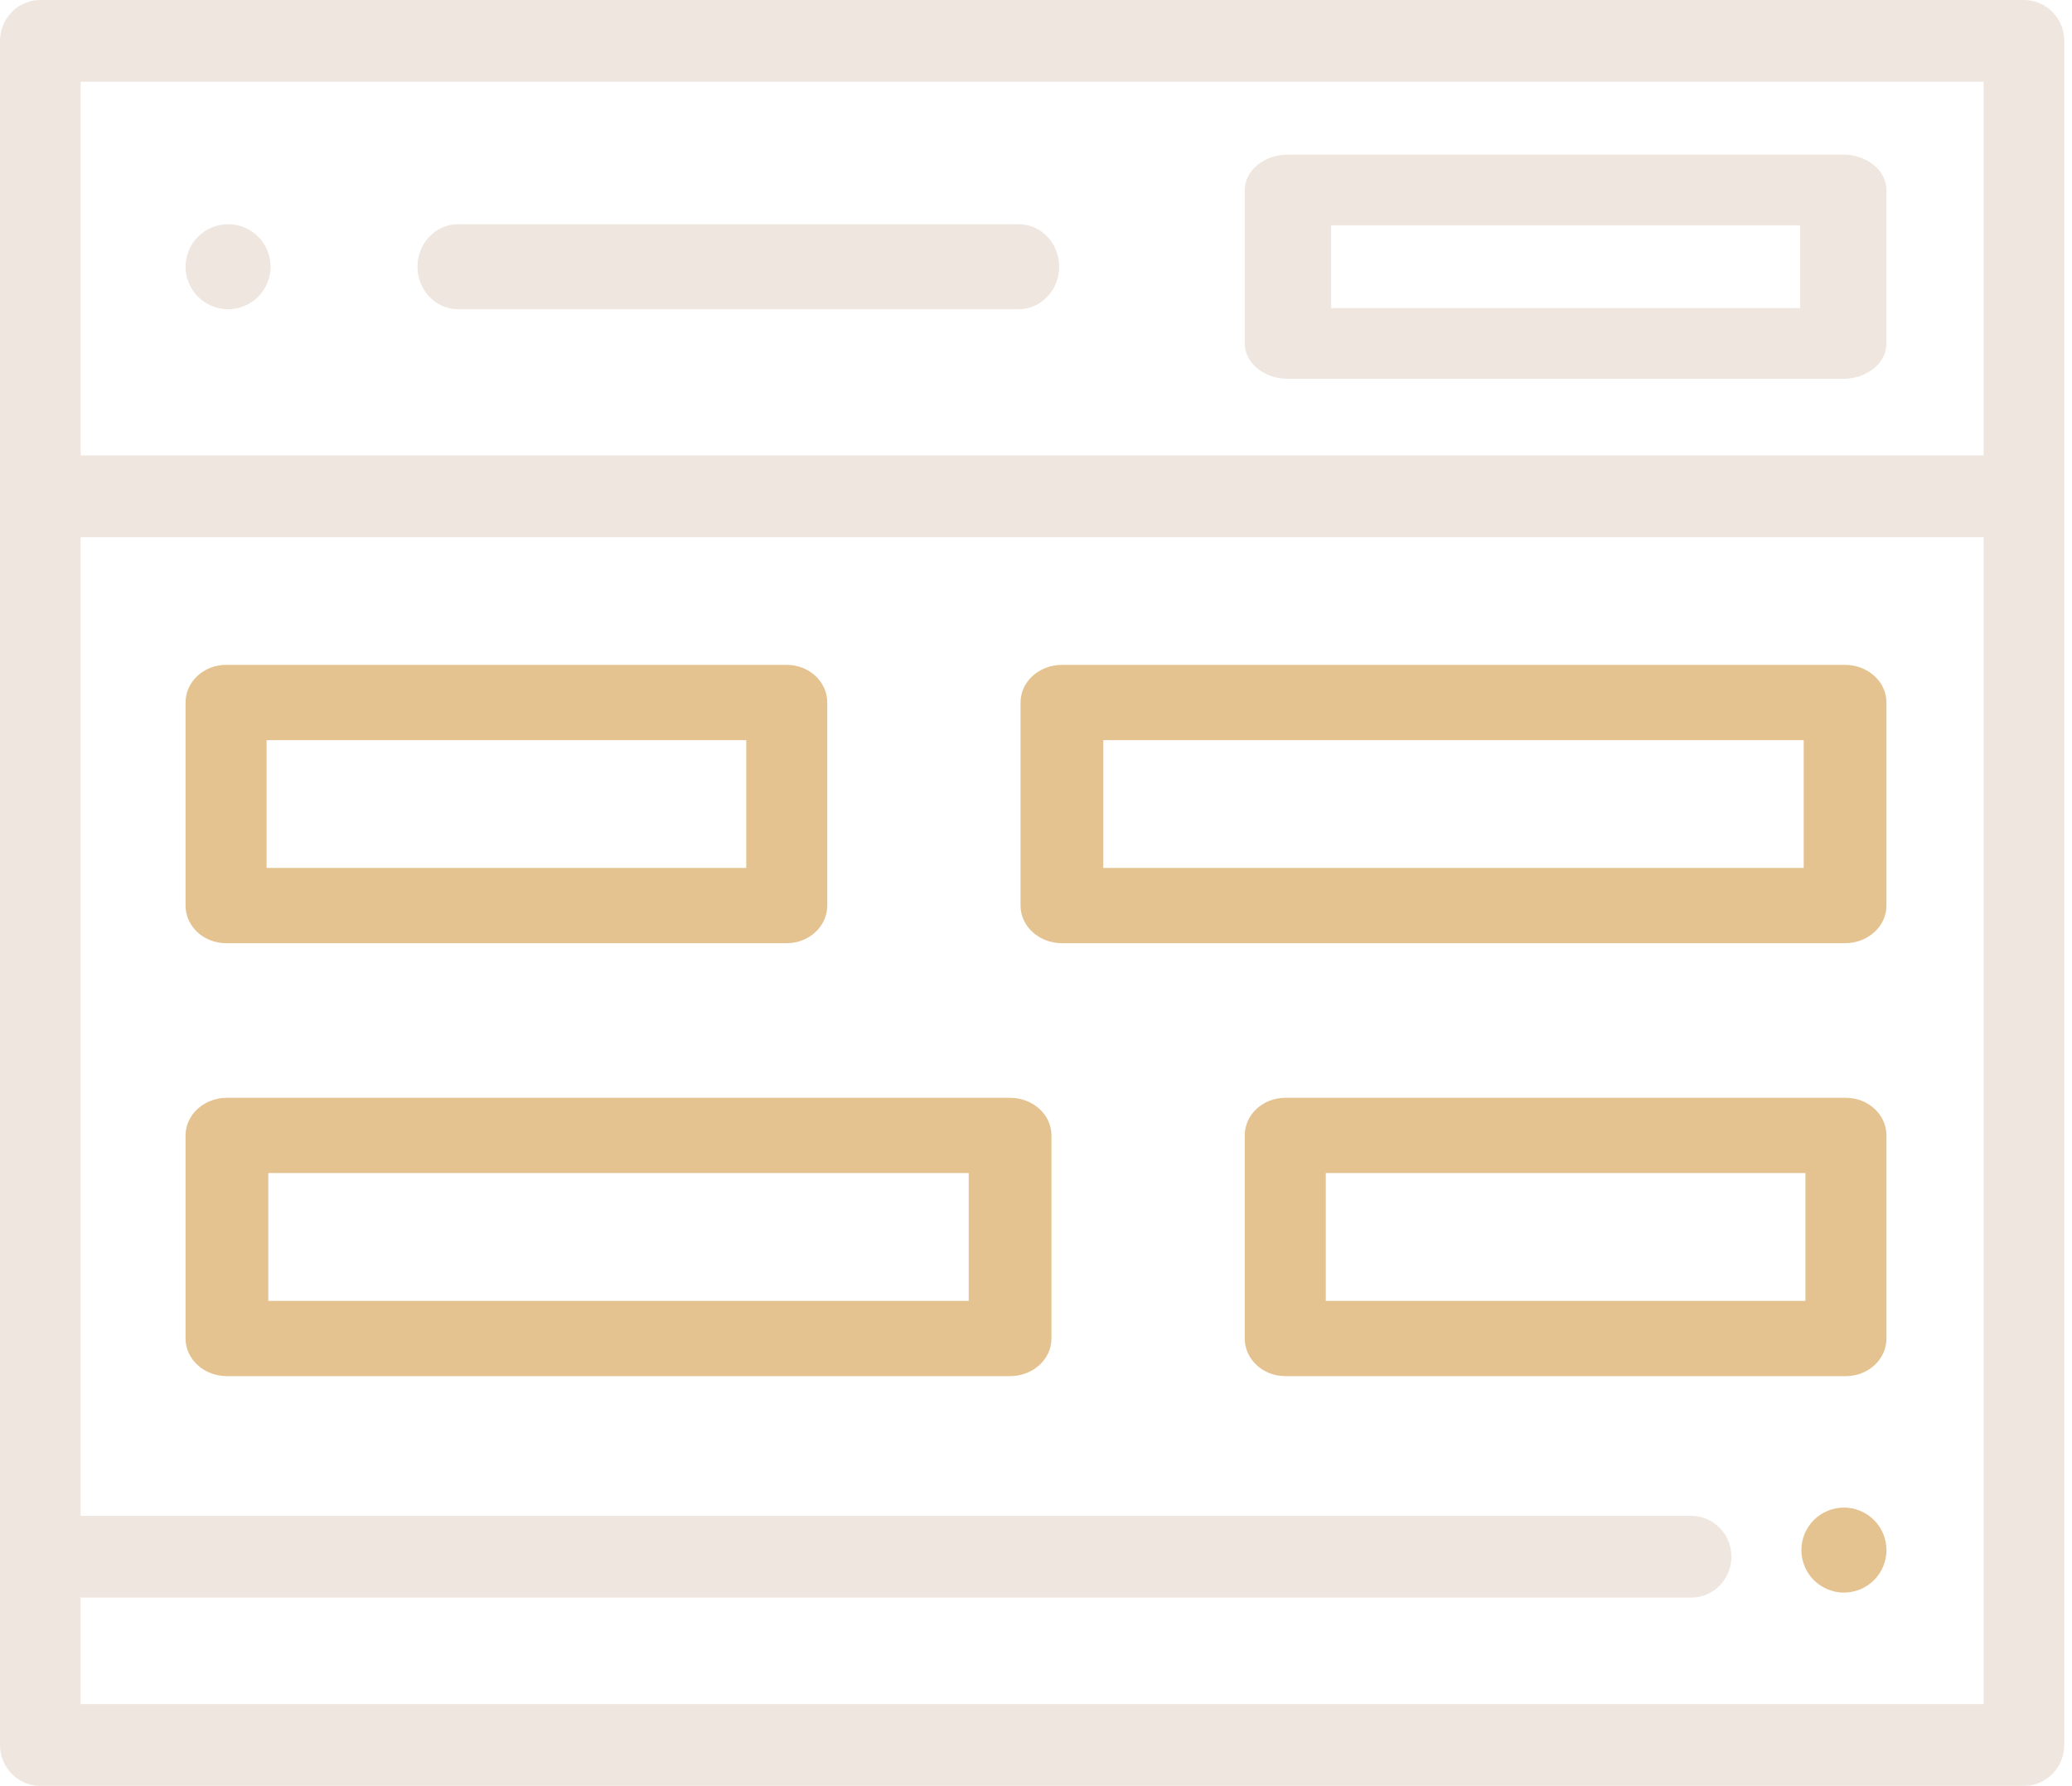
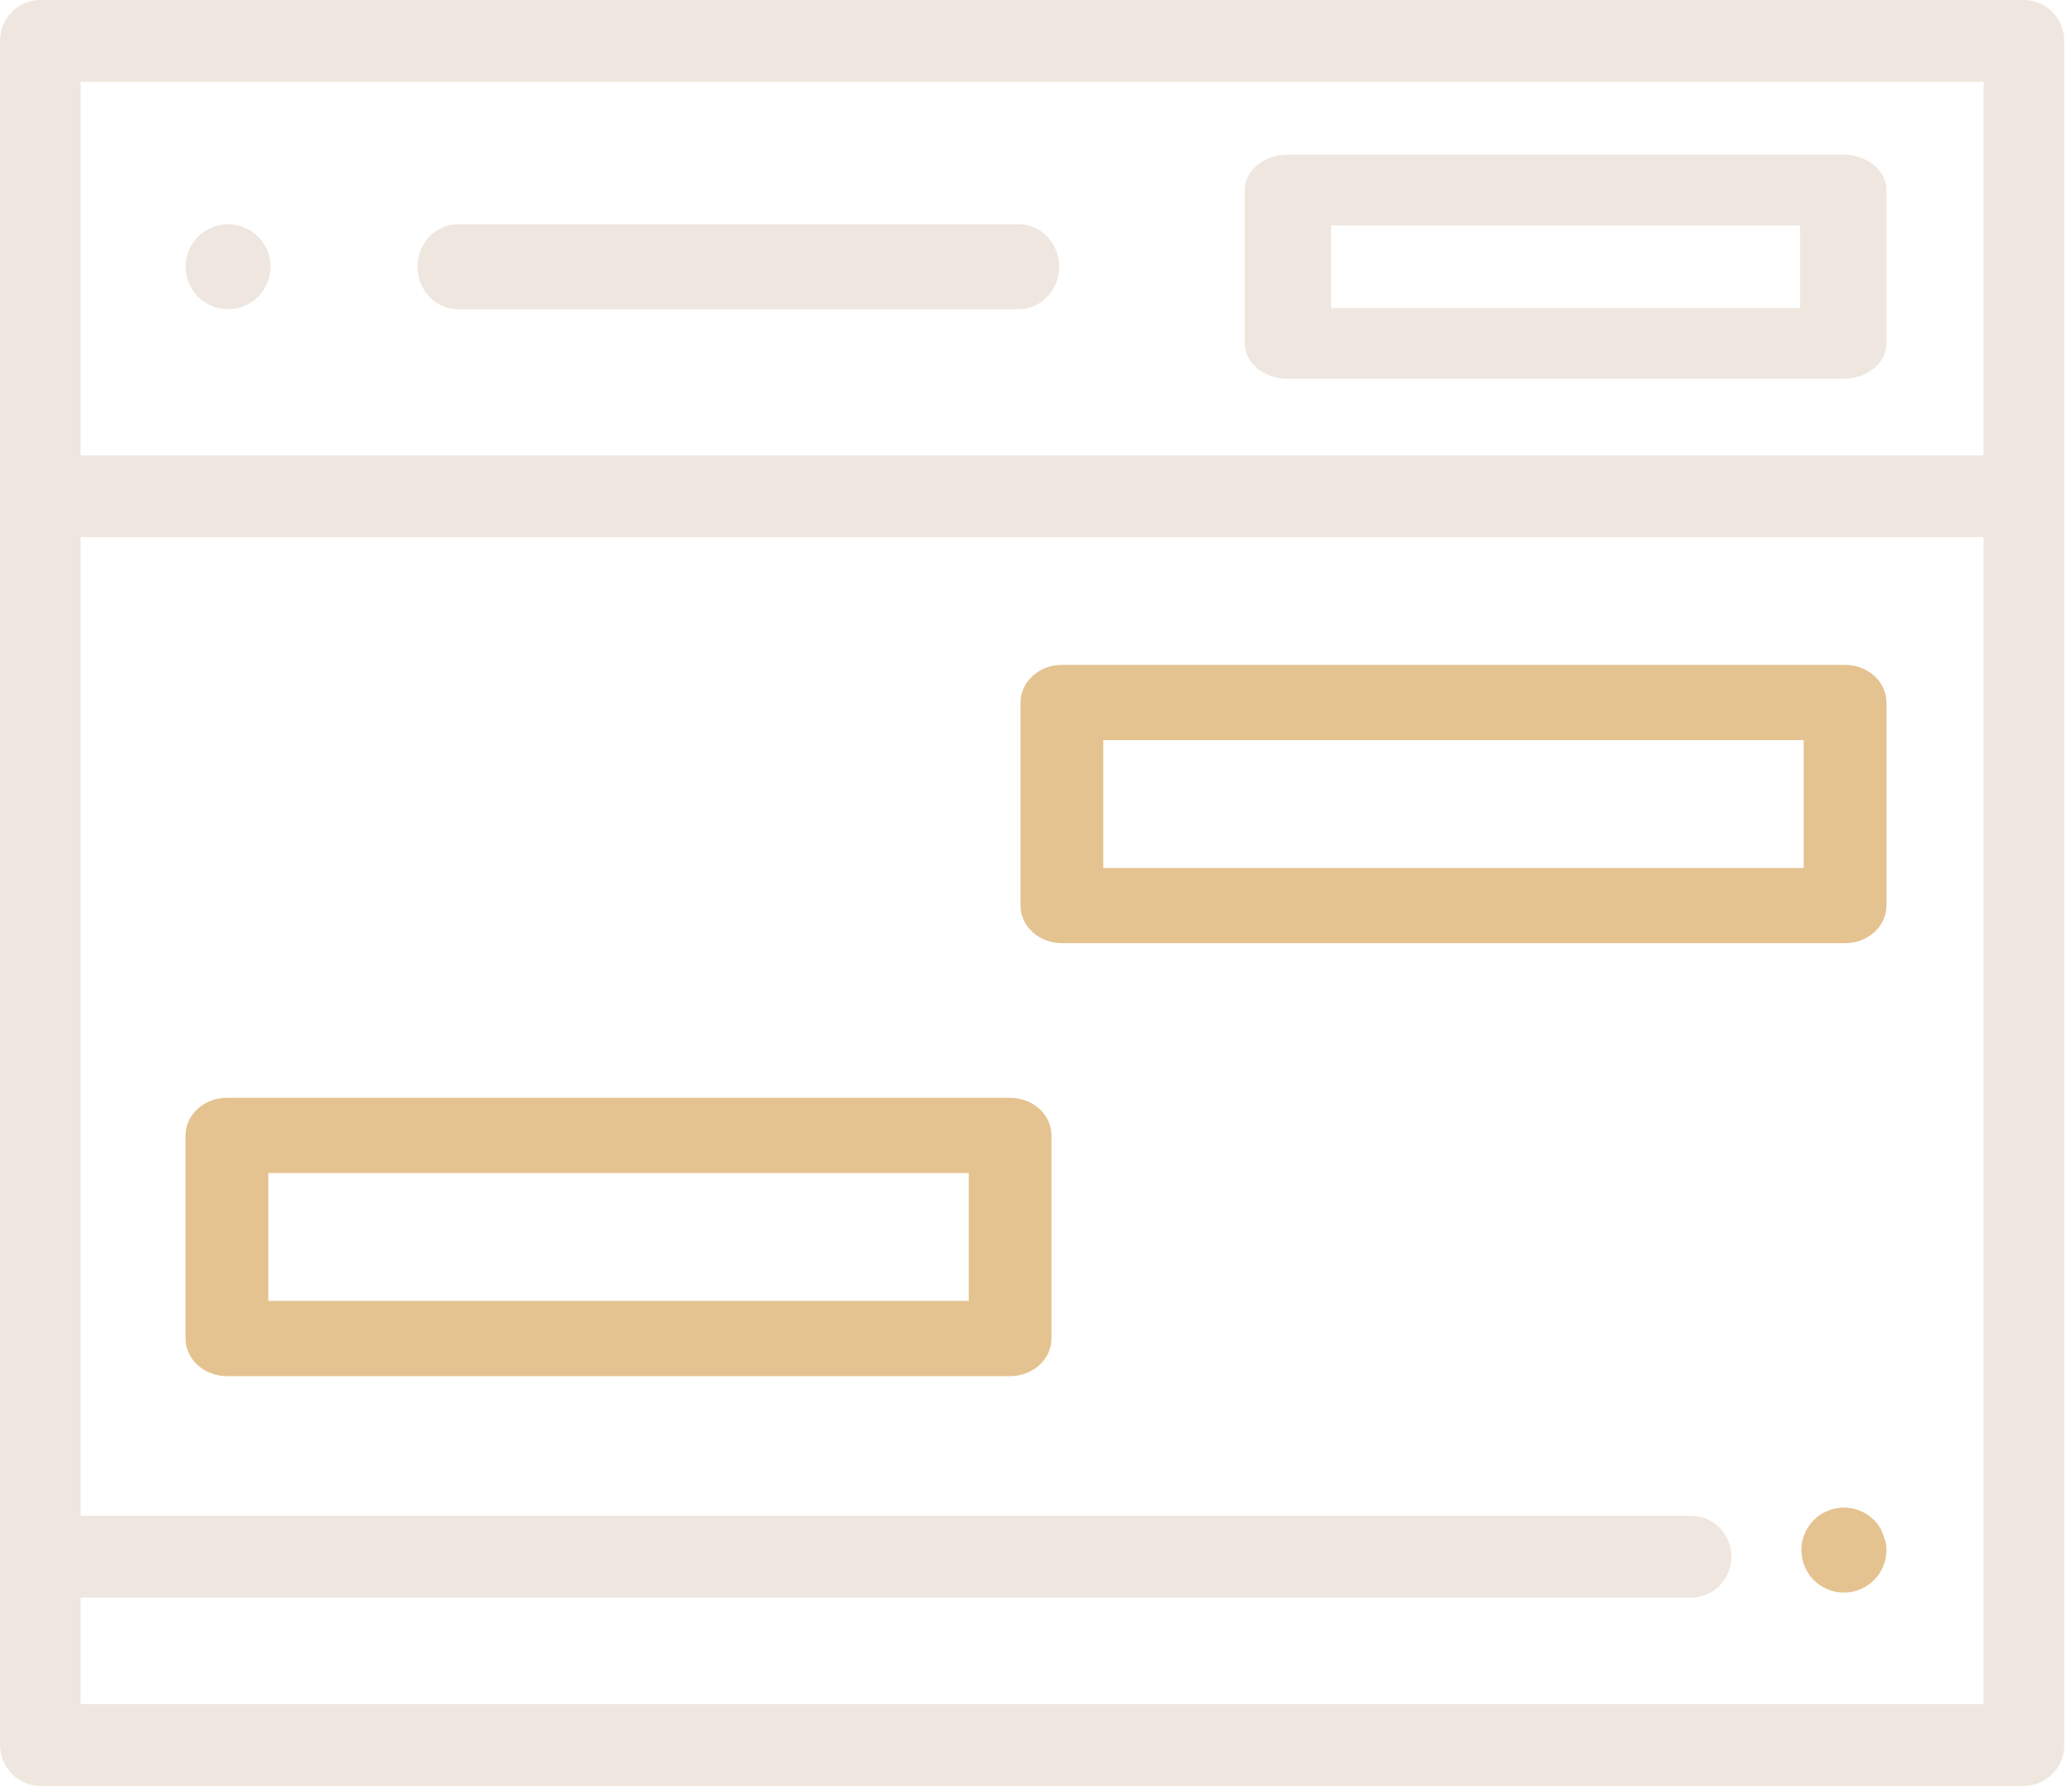
<svg xmlns="http://www.w3.org/2000/svg" width="268px" height="231px" viewBox="0 0 268 231" version="1.1">
  <title>ICON (Feat - PersDash - Reversed)</title>
  <desc>Created with Sketch.</desc>
  <defs />
  <g id="ICON-(Feat---PersDash---Reversed)" stroke="none" stroke-width="1" fill="none" fill-rule="evenodd">
    <g id="009-code" fill-rule="nonzero">
      <path d="M261.785,0 L5.215,0 C2.335,0 0,2.369 0,5.29 L0,64.197 L0,225.71 C0,228.631 2.335,231 5.215,231 L261.785,231 C264.665,231 267,228.631 267,225.71 L267,64.197 L267,5.29 C267,2.368 264.665,0 261.785,0 Z M256.57,220.419 L10.43,220.419 L10.43,206.648 L218.737,206.648 C221.616,206.648 223.951,204.279 223.951,201.358 C223.951,198.437 221.616,196.068 218.737,196.068 L10.43,196.068 L10.43,69.487 L256.57,69.487 L256.57,220.419 Z M256.57,58.906 L10.43,58.906 L10.43,10.58 L256.57,10.58 L256.57,58.906 Z" id="Shape" fill="#EFE7DF" />
      <path d="M238.414,20 L166.587,20 C163.501,20 161,22.049 161,24.576 L161,44.424 C161,46.951 163.501,49 166.587,49 L238.413,49 C241.498,49 244,46.951 244,44.424 L244,24.576 C244.001,22.05 241.499,20 238.414,20 Z M172.174,39.848 L172.174,29.152 L232.826,29.152 L232.826,39.848 L172.174,39.848 L172.174,39.848 Z" id="Shape" fill="#EFE7DF" />
      <path d="M34.895,33.421 C34.824,33.074 34.714,32.727 34.577,32.392 C34.439,32.062 34.274,31.743 34.071,31.445 C33.873,31.143 33.642,30.862 33.389,30.609 C33.136,30.356 32.855,30.125 32.553,29.922 C32.255,29.723 31.936,29.558 31.607,29.421 C31.271,29.283 30.924,29.173 30.573,29.107 C29.863,28.964 29.137,28.964 28.427,29.107 C28.076,29.173 27.729,29.283 27.399,29.421 C27.064,29.558 26.744,29.723 26.448,29.922 C26.145,30.125 25.864,30.356 25.611,30.609 C25.358,30.862 25.128,31.143 24.93,31.445 C24.732,31.743 24.561,32.062 24.424,32.392 C24.286,32.727 24.176,33.074 24.11,33.421 C24.033,33.778 24,34.142 24,34.499 C24,34.857 24.033,35.22 24.11,35.572 C24.176,35.924 24.286,36.271 24.424,36.601 C24.561,36.936 24.732,37.255 24.93,37.552 C25.128,37.855 25.358,38.135 25.611,38.389 C25.864,38.642 26.145,38.873 26.448,39.071 C26.744,39.268 27.064,39.439 27.399,39.577 C27.729,39.714 28.076,39.824 28.427,39.89 C28.779,39.962 29.142,40 29.5,40 C29.858,40 30.221,39.962 30.573,39.89 C30.924,39.824 31.271,39.714 31.601,39.577 C31.936,39.439 32.255,39.268 32.553,39.071 C32.855,38.873 33.136,38.642 33.389,38.389 C33.642,38.135 33.873,37.855 34.071,37.552 C34.269,37.255 34.439,36.936 34.577,36.601 C34.714,36.27 34.824,35.924 34.895,35.572 C34.967,35.22 35,34.857 35,34.499 C35,34.141 34.967,33.778 34.895,33.421 Z" id="Shape" fill="#EFE7DF" />
      <path d="M131.752,29 L59.248,29 C56.35,29 54,31.463 54,34.5 C54,37.537 56.35,40 59.248,40 L131.752,40 C134.65,40 137,37.537 137,34.5 C137,31.462 134.65,29 131.752,29 Z" id="Shape" fill="#EFE7DF" />
-       <path d="M243.895,199.424 C243.824,199.077 243.719,198.731 243.582,198.396 C243.444,198.066 243.274,197.747 243.075,197.45 C242.872,197.147 242.647,196.867 242.388,196.614 C242.134,196.361 241.854,196.129 241.557,195.927 C241.254,195.729 240.935,195.558 240.605,195.426 C240.274,195.289 239.928,195.179 239.576,195.107 C238.866,194.964 238.134,194.964 237.424,195.107 C237.071,195.179 236.725,195.289 236.395,195.426 C236.065,195.558 235.74,195.729 235.443,195.927 C235.14,196.129 234.86,196.361 234.606,196.614 C234.353,196.867 234.122,197.147 233.924,197.45 C233.726,197.747 233.555,198.066 233.418,198.396 C233.28,198.731 233.176,199.077 233.104,199.424 C233.032,199.781 233,200.144 233,200.502 C233,200.859 233.033,201.223 233.104,201.574 C233.176,201.926 233.28,202.272 233.418,202.602 C233.555,202.938 233.726,203.257 233.924,203.553 C234.122,203.856 234.353,204.136 234.606,204.389 C234.86,204.642 235.14,204.873 235.443,205.071 C235.746,205.269 236.065,205.44 236.395,205.577 C236.725,205.715 237.071,205.819 237.424,205.89 C237.781,205.962 238.14,206 238.497,206 C238.86,206 239.218,205.962 239.576,205.89 C239.928,205.819 240.275,205.715 240.605,205.577 C240.935,205.44 241.254,205.269 241.557,205.071 C241.854,204.873 242.134,204.642 242.388,204.389 C242.647,204.136 242.872,203.856 243.075,203.553 C243.274,203.257 243.444,202.938 243.582,202.602 C243.719,202.272 243.824,201.926 243.895,201.574 C243.967,201.222 244,200.859 244,200.502 C244,200.144 243.966,199.781 243.895,199.424 Z" id="Shape" fill="#E4C390" />
-       <path d="M238.759,142 L166.24,142 C163.347,142 161,144.179 161,146.867 L161,173.133 C161,175.821 163.347,178 166.24,178 L238.76,178 C241.653,178 244,175.821 244,173.133 L244,146.867 C243.999,144.179 241.653,142 238.759,142 Z M233.519,168.266 L171.481,168.266 L171.481,151.734 L233.519,151.734 L233.519,168.266 Z" id="Shape" fill="#E4C390" />
+       <path d="M243.895,199.424 C243.444,198.066 243.274,197.747 243.075,197.45 C242.872,197.147 242.647,196.867 242.388,196.614 C242.134,196.361 241.854,196.129 241.557,195.927 C241.254,195.729 240.935,195.558 240.605,195.426 C240.274,195.289 239.928,195.179 239.576,195.107 C238.866,194.964 238.134,194.964 237.424,195.107 C237.071,195.179 236.725,195.289 236.395,195.426 C236.065,195.558 235.74,195.729 235.443,195.927 C235.14,196.129 234.86,196.361 234.606,196.614 C234.353,196.867 234.122,197.147 233.924,197.45 C233.726,197.747 233.555,198.066 233.418,198.396 C233.28,198.731 233.176,199.077 233.104,199.424 C233.032,199.781 233,200.144 233,200.502 C233,200.859 233.033,201.223 233.104,201.574 C233.176,201.926 233.28,202.272 233.418,202.602 C233.555,202.938 233.726,203.257 233.924,203.553 C234.122,203.856 234.353,204.136 234.606,204.389 C234.86,204.642 235.14,204.873 235.443,205.071 C235.746,205.269 236.065,205.44 236.395,205.577 C236.725,205.715 237.071,205.819 237.424,205.89 C237.781,205.962 238.14,206 238.497,206 C238.86,206 239.218,205.962 239.576,205.89 C239.928,205.819 240.275,205.715 240.605,205.577 C240.935,205.44 241.254,205.269 241.557,205.071 C241.854,204.873 242.134,204.642 242.388,204.389 C242.647,204.136 242.872,203.856 243.075,203.553 C243.274,203.257 243.444,202.938 243.582,202.602 C243.719,202.272 243.824,201.926 243.895,201.574 C243.967,201.222 244,200.859 244,200.502 C244,200.144 243.966,199.781 243.895,199.424 Z" id="Shape" fill="#E4C390" />
      <path d="M130.649,142 L29.351,142 C26.396,142 24,144.179 24,146.867 L24,173.133 C24,175.821 26.396,178 29.351,178 L130.649,178 C133.604,178 136,175.821 136,173.133 L136,146.867 C136,144.18 133.604,142 130.649,142 Z M125.298,168.267 L34.702,168.267 L34.702,151.734 L125.298,151.734 L125.298,168.267 Z" id="Shape" fill="#E4C390" />
-       <path d="M101.76,86 L29.24,86 C26.346,86 24,88.179 24,90.867 L24,117.133 C24,119.821 26.346,122 29.24,122 L101.76,122 C104.654,122 107,119.821 107,117.133 L107,90.867 C107,88.179 104.654,86 101.76,86 Z M96.519,112.266 L34.481,112.266 L34.481,95.734 L96.519,95.734 L96.519,112.266 Z" id="Shape" fill="#E4C390" />
      <path d="M238.649,86 L137.351,86 C134.396,86 132,88.179 132,90.867 L132,117.133 C132,119.821 134.396,122 137.351,122 L238.649,122 C241.604,122 244,119.821 244,117.133 L244,90.867 C244,88.179 241.604,86 238.649,86 Z M233.298,112.266 L142.702,112.266 L142.702,95.734 L233.298,95.734 L233.298,112.266 Z" id="Shape" fill="#E4C390" />
    </g>
  </g>
</svg>